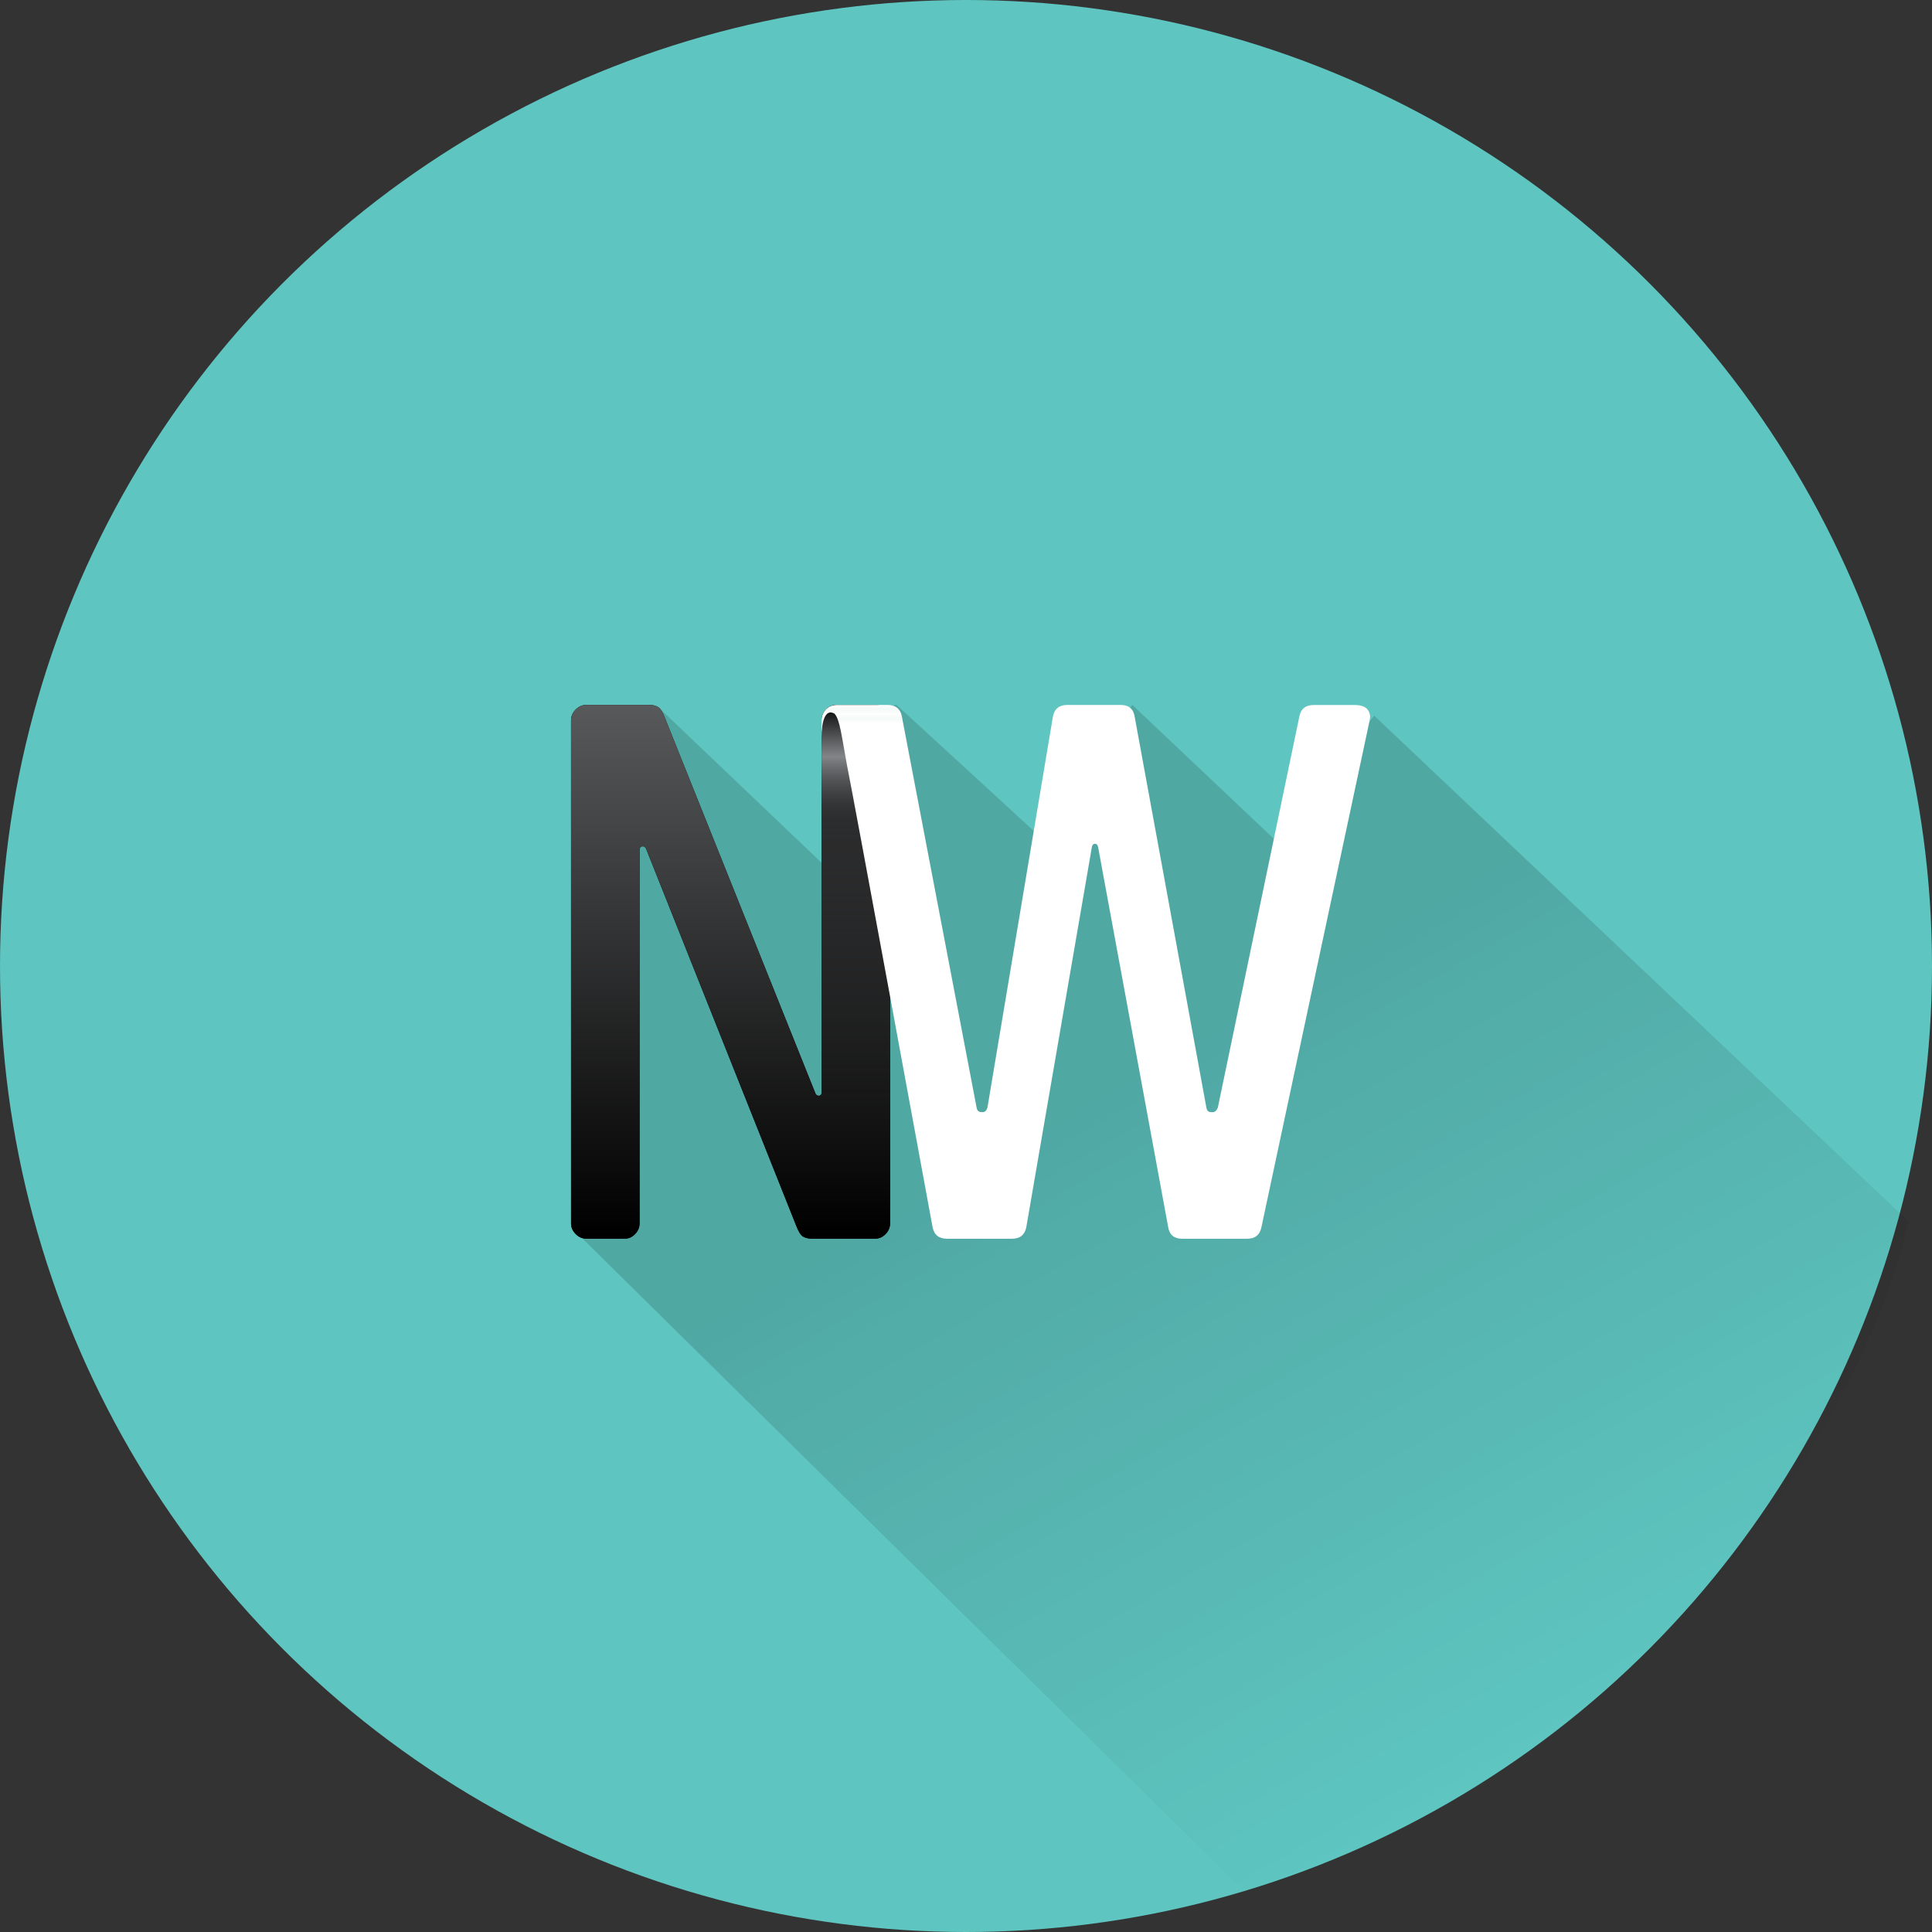
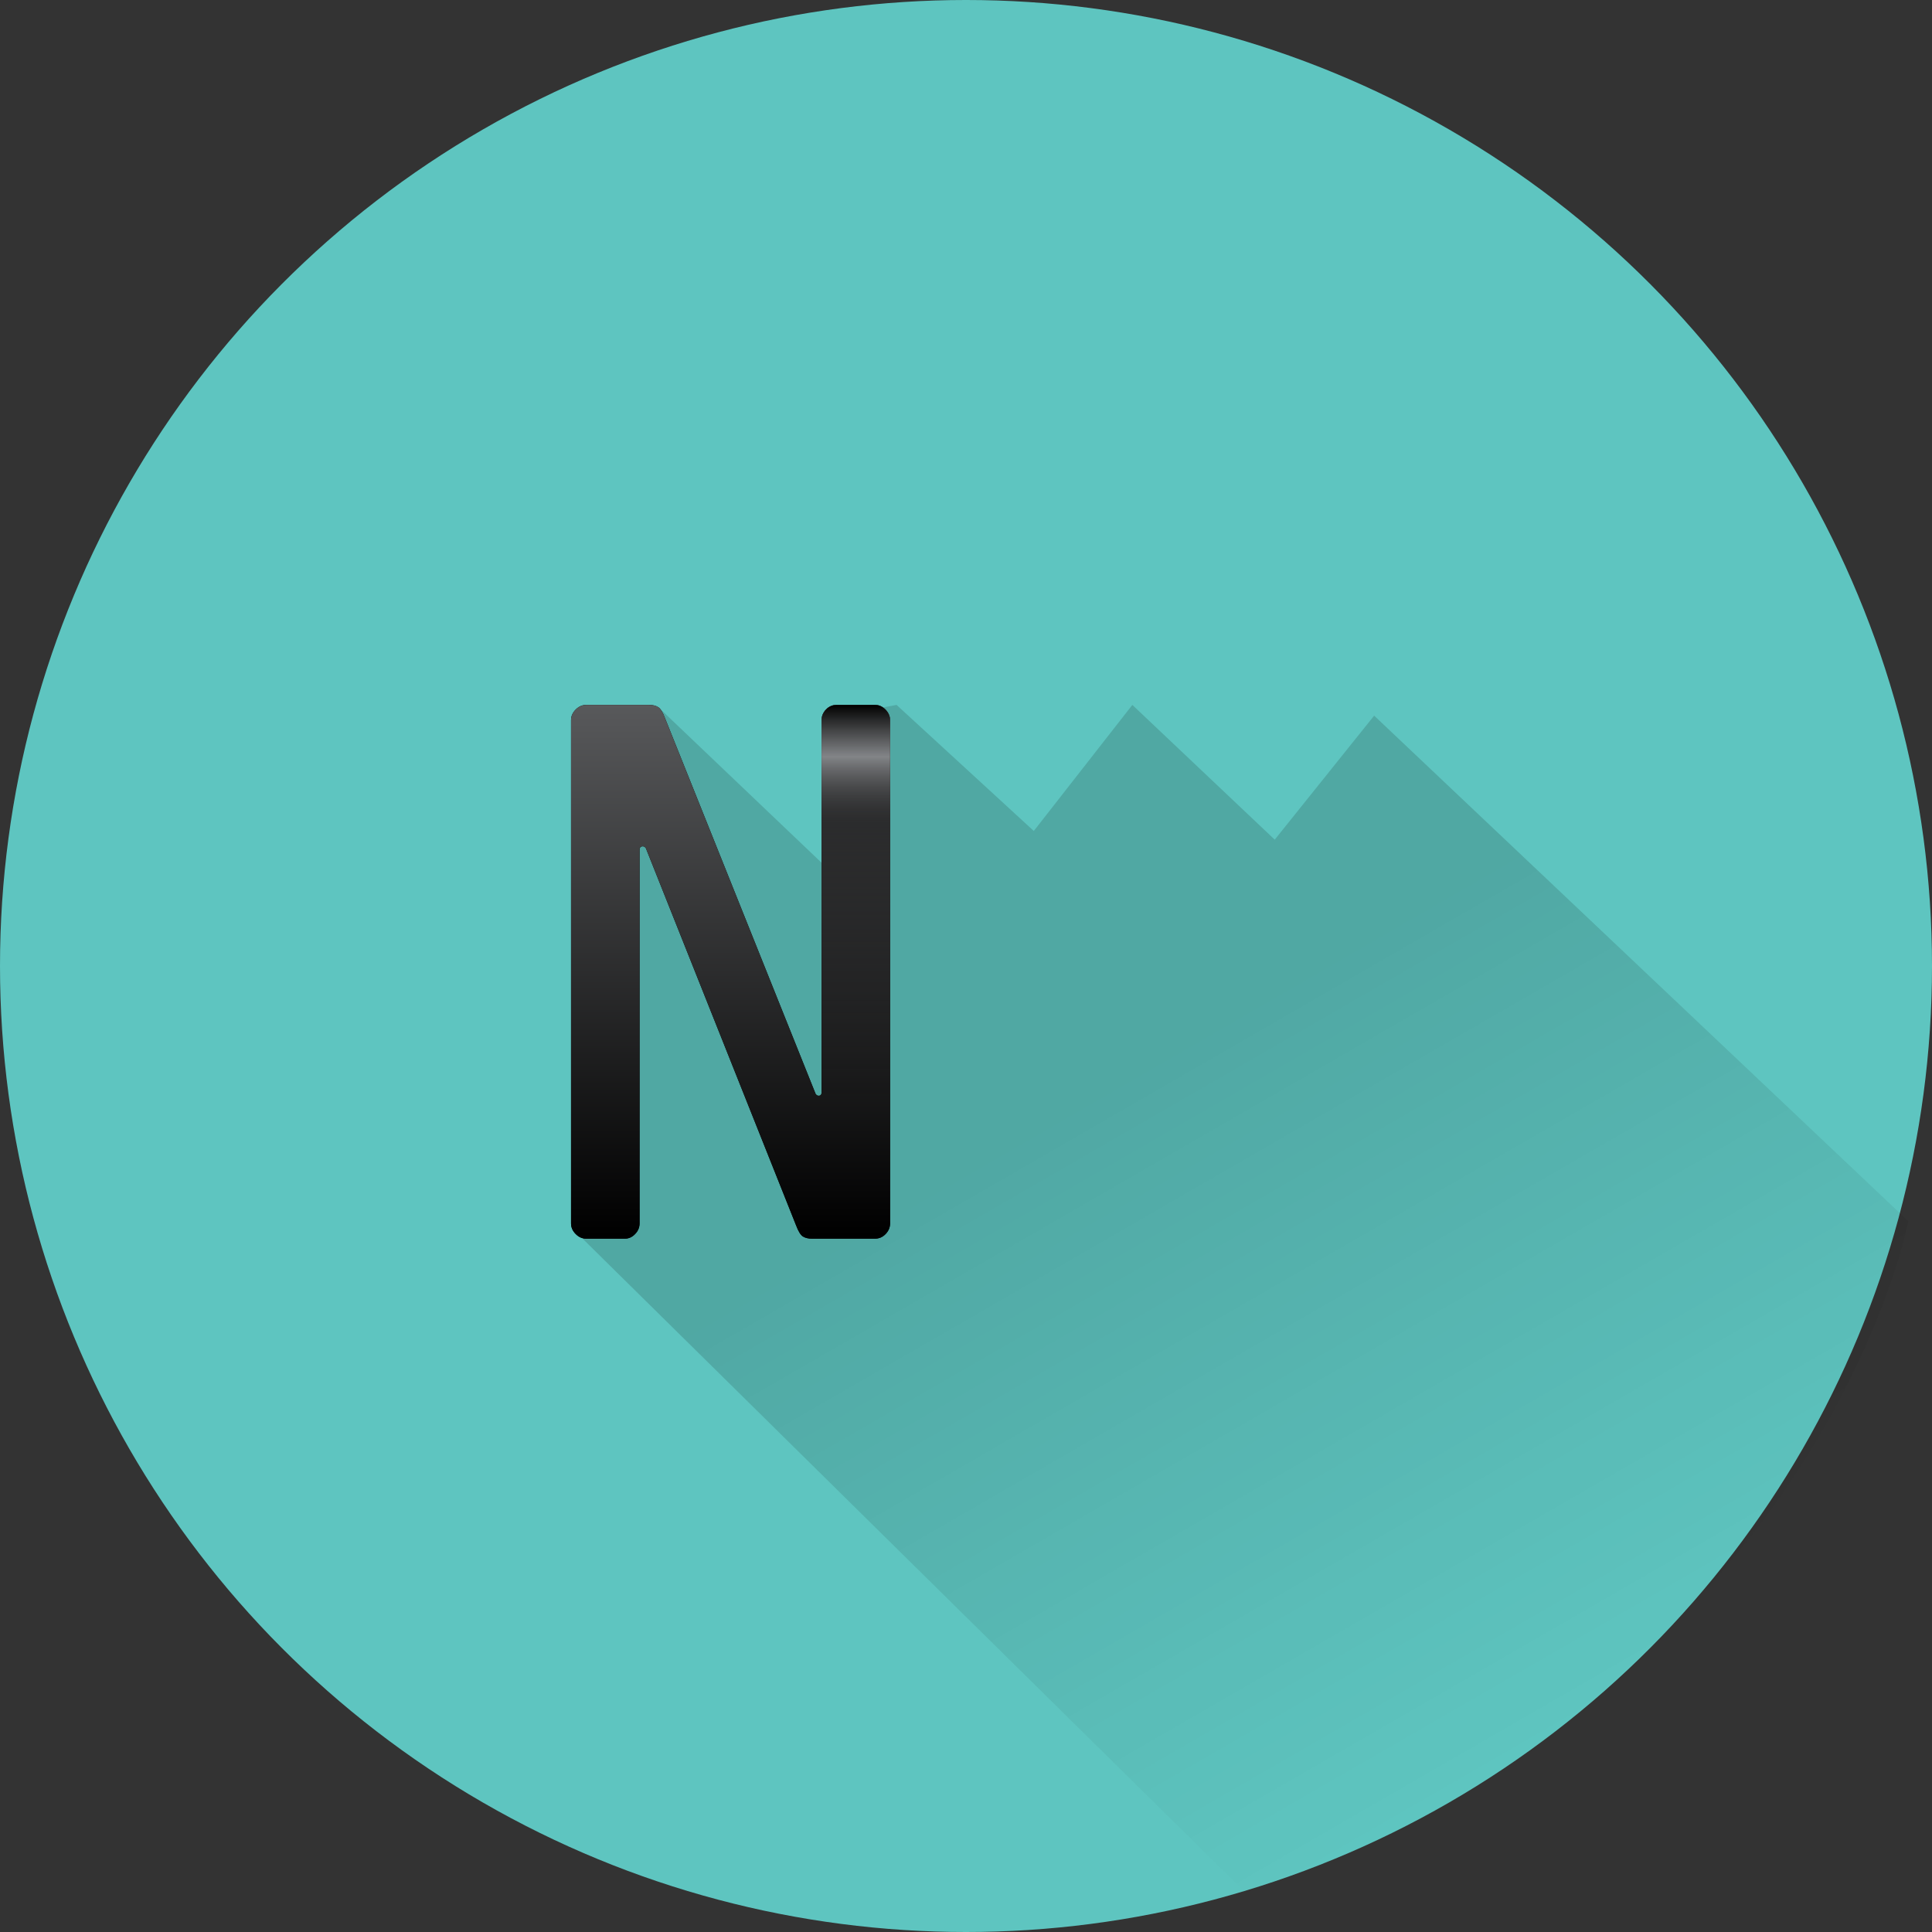
<svg xmlns="http://www.w3.org/2000/svg" version="1.1" id="Layer_1" x="0px" y="0px" width="100px" height="100px" viewBox="0 0 100 100" enable-background="new 0 0 100 100" xml:space="preserve">
  <rect x="0" y="0" width="100" height="100" fill="#333333" stroke="none" />
  <g>
    <g>
      <circle fill="#5EC5C0" cx="50" cy="50" r="50" />
    </g>
    <g>
      <linearGradient id="SVGID_1_" gradientUnits="userSpaceOnUse" x1="-119.467" y1="123.83" x2="-154.902" y2="185.205" gradientTransform="matrix(1 0 0 -1 199.275 214.055)">
        <stop offset="0" style="stop-color:#000000;stop-opacity:0" />
        <stop offset="0.58" style="stop-color:#000000;stop-opacity:0.15" />
      </linearGradient>
      <path fill="url(#SVGID_1_)" d="M64.398,97.893L30.184,64.141V37.042l3.897-0.432l8.444,8.047l0.003-7.455l3.878-0.716l7.103,6.525    l5.101-6.525l7.37,6.975l5.146-6.419l27.646,26.164C98.771,63.206,94.299,87.12,64.398,97.893z" />
      <g>
        <g>
          <g>
            <g>
              <g>
                <g>
                  <path d="M29.557,63.325v-26.05c0-0.205,0.08-0.387,0.24-0.549c0.158-0.16,0.344-0.24,0.545-0.24h3.25          c0.205,0,0.367,0.041,0.489,0.124c0.12,0.086,0.231,0.27,0.335,0.55l7.799,19.458c0.049,0.077,0.117,0.11,0.193,0.096          c0.074-0.012,0.117-0.067,0.117-0.174V37.275c0-0.205,0.074-0.387,0.227-0.549c0.152-0.16,0.339-0.24,0.553-0.24h1.984          c0.203,0,0.384,0.08,0.543,0.24c0.156,0.162,0.238,0.344,0.238,0.549v26.049c0,0.203-0.076,0.389-0.229,0.547          c-0.156,0.162-0.338,0.242-0.559,0.242h-3.25c-0.203,0-0.361-0.041-0.479-0.117c-0.115-0.076-0.229-0.262-0.342-0.557          L33.43,43.903c-0.049-0.077-0.117-0.109-0.199-0.096c-0.088,0.014-0.127,0.078-0.127,0.192v19.325          c0,0.203-0.075,0.389-0.229,0.547c-0.154,0.162-0.332,0.242-0.533,0.242H30.34c-0.203,0-0.385-0.08-0.543-0.242          C29.637,63.713,29.557,63.527,29.557,63.325z" />
                </g>
              </g>
            </g>
            <g>
              <g>
                <linearGradient id="SVGID_2_" gradientUnits="userSpaceOnUse" x1="-161.462" y1="149.941" x2="-161.462" y2="177.568" gradientTransform="matrix(1 0 0 -1 199.275 214.055)">
                  <stop offset="0.005" style="stop-color:#000000" />
                  <stop offset="1" style="stop-color:#58595B" />
                </linearGradient>
                <path fill="url(#SVGID_2_)" d="M29.557,63.325v-26.05c0-0.205,0.08-0.387,0.24-0.549c0.158-0.16,0.344-0.24,0.545-0.24h3.25         c0.205,0,0.367,0.041,0.489,0.124c0.12,0.086,0.231,0.27,0.335,0.55l7.799,19.458c0.049,0.077,0.117,0.11,0.193,0.096         c0.074-0.012,0.117-0.067,0.117-0.174V37.275c0-0.205,0.074-0.387,0.227-0.549c0.152-0.16,0.339-0.24,0.553-0.24h1.984         c0.203,0,0.384,0.08,0.543,0.24c0.156,0.162,0.238,0.344,0.238,0.549v26.049c0,0.203-0.076,0.389-0.229,0.547         c-0.156,0.162-0.338,0.242-0.559,0.242h-3.25c-0.203,0-0.361-0.041-0.479-0.117c-0.115-0.076-0.229-0.262-0.342-0.557         L33.43,43.903c-0.049-0.077-0.117-0.109-0.199-0.096c-0.088,0.014-0.127,0.078-0.127,0.192v19.325         c0,0.203-0.075,0.389-0.229,0.547c-0.154,0.162-0.332,0.242-0.533,0.242H30.34c-0.203,0-0.385-0.08-0.543-0.242         C29.637,63.713,29.557,63.527,29.557,63.325z" />
              </g>
            </g>
            <g>
              <g>
                <linearGradient id="SVGID_3_" gradientUnits="userSpaceOnUse" x1="-155.223" y1="177.569" x2="-155.223" y2="149.94" gradientTransform="matrix(1 0 0 -1 199.275 214.055)">
                  <stop offset="0" style="stop-color:#000000" />
                  <stop offset="0.097" style="stop-color:#86888B;stop-opacity:0.934" />
                  <stop offset="0.219" style="stop-color:#000000;stop-opacity:0.367" />
                  <stop offset="0.76" style="stop-color:#000000;stop-opacity:0" />
                </linearGradient>
                <path fill="url(#SVGID_3_)" d="M45.283,64.114h-3.25 M42.525,62.402V37.275c0-0.205,0.074-0.387,0.227-0.549         c0.152-0.16,0.339-0.24,0.553-0.24h1.984c0.203,0,0.384,0.08,0.543,0.24c0.156,0.162,0.238,0.344,0.238,0.549v21.008" />
              </g>
            </g>
-             <path fill="#FFFFFF" d="M42.525,38.163c-0.006-0.423-0.012-0.747,0.003-0.96c0.015-0.211,0.196-0.691,0.761-0.716h2.643       c0.42,0,0.67,0.2,0.748,0.596l3.869,20.248c0.025,0.155,0.109,0.231,0.252,0.231h0.076c0.104,0,0.182-0.076,0.233-0.231       l3.39-20.248c0.076-0.396,0.328-0.596,0.746-0.596h2.756c0.418,0,0.664,0.202,0.727,0.603l3.715,20.25       c0.029,0.152,0.111,0.225,0.246,0.225h0.082c0.107,0,0.197-0.075,0.262-0.231l4.221-20.248       c0.076-0.396,0.326-0.596,0.746-0.596h2.109c0.318,0,0.544,0.075,0.671,0.229c0.087,0.114,0.136,0.24,0.136,0.382       c0,0.05-0.012,0.109-0.021,0.171l-5.604,26.243c-0.08,0.402-0.326,0.603-0.75,0.603h-3.346c-0.422,0-0.664-0.199-0.73-0.599       l-3.631-19.689c-0.028-0.104-0.084-0.157-0.158-0.157c-0.081,0-0.133,0.053-0.159,0.154l-3.396,19.688       c-0.076,0.401-0.326,0.602-0.75,0.602h-3.348c-0.428,0-0.674-0.199-0.754-0.602c0,0-4.15-22.572-4.433-23.926       c-0.267-1.443-0.366-2.366-0.644-2.653C42.688,36.646,42.52,37.426,42.525,38.163z" />
            <g>
              <linearGradient id="SVGID_4_" gradientUnits="userSpaceOnUse" x1="-154.303" y1="173.062" x2="-154.303" y2="177.568" gradientTransform="matrix(1 0 0 -1 199.275 214.055)">
                <stop offset="0" style="stop-color:#7AC5D3;stop-opacity:0" />
                <stop offset="0.791" style="stop-color:#81C3B1;stop-opacity:0" />
                <stop offset="0.893" style="stop-color:#FFFFFF;stop-opacity:0.3" />
                <stop offset="1" style="stop-color:#82C2A8;stop-opacity:0" />
              </linearGradient>
-               <path fill="url(#SVGID_4_)" d="M43.193,36.934c0.302,0.305,0.354,1.214,0.644,2.653c0.036,0.168,0.132,0.665,0.271,1.404        h3.318l-0.746-3.909c-0.078-0.396-0.328-0.596-0.748-0.596h-2.643c-0.564,0.025-0.746,0.505-0.761,0.716        c-0.015,0.213-0.009,0.537-0.003,0.96C42.52,37.426,42.688,36.646,43.193,36.934z" />
            </g>
          </g>
        </g>
      </g>
    </g>
  </g>
</svg>